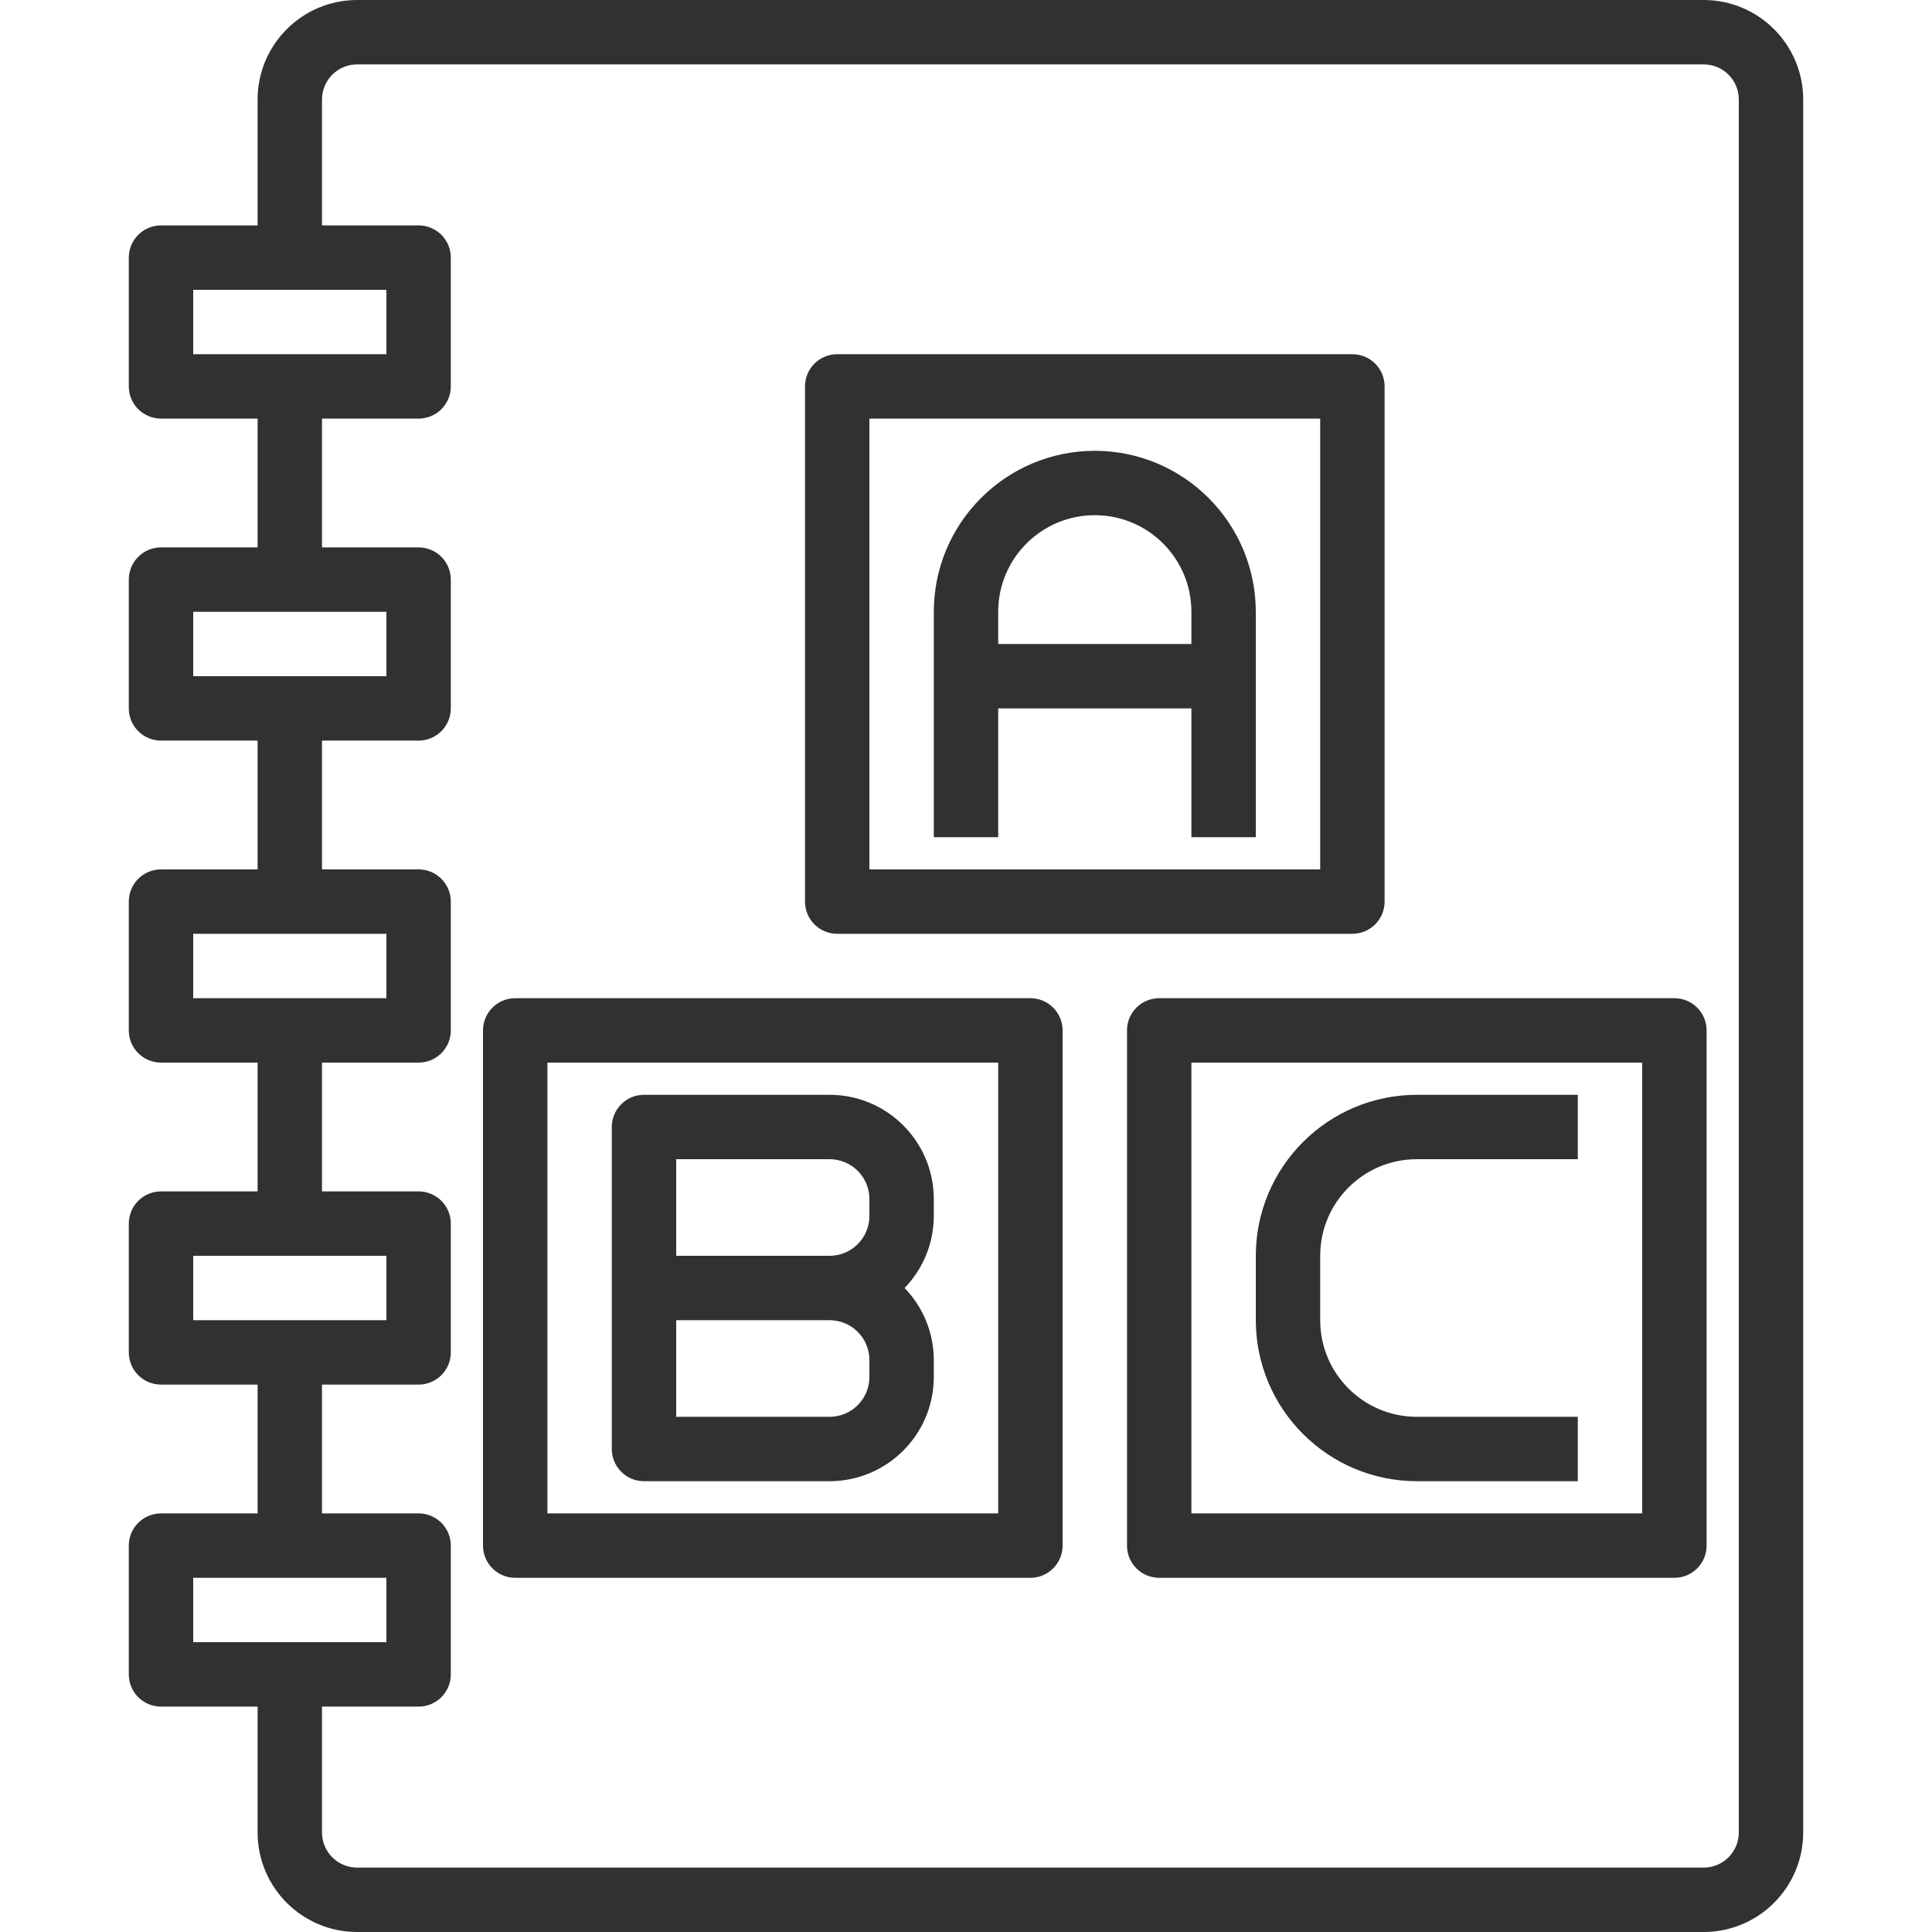
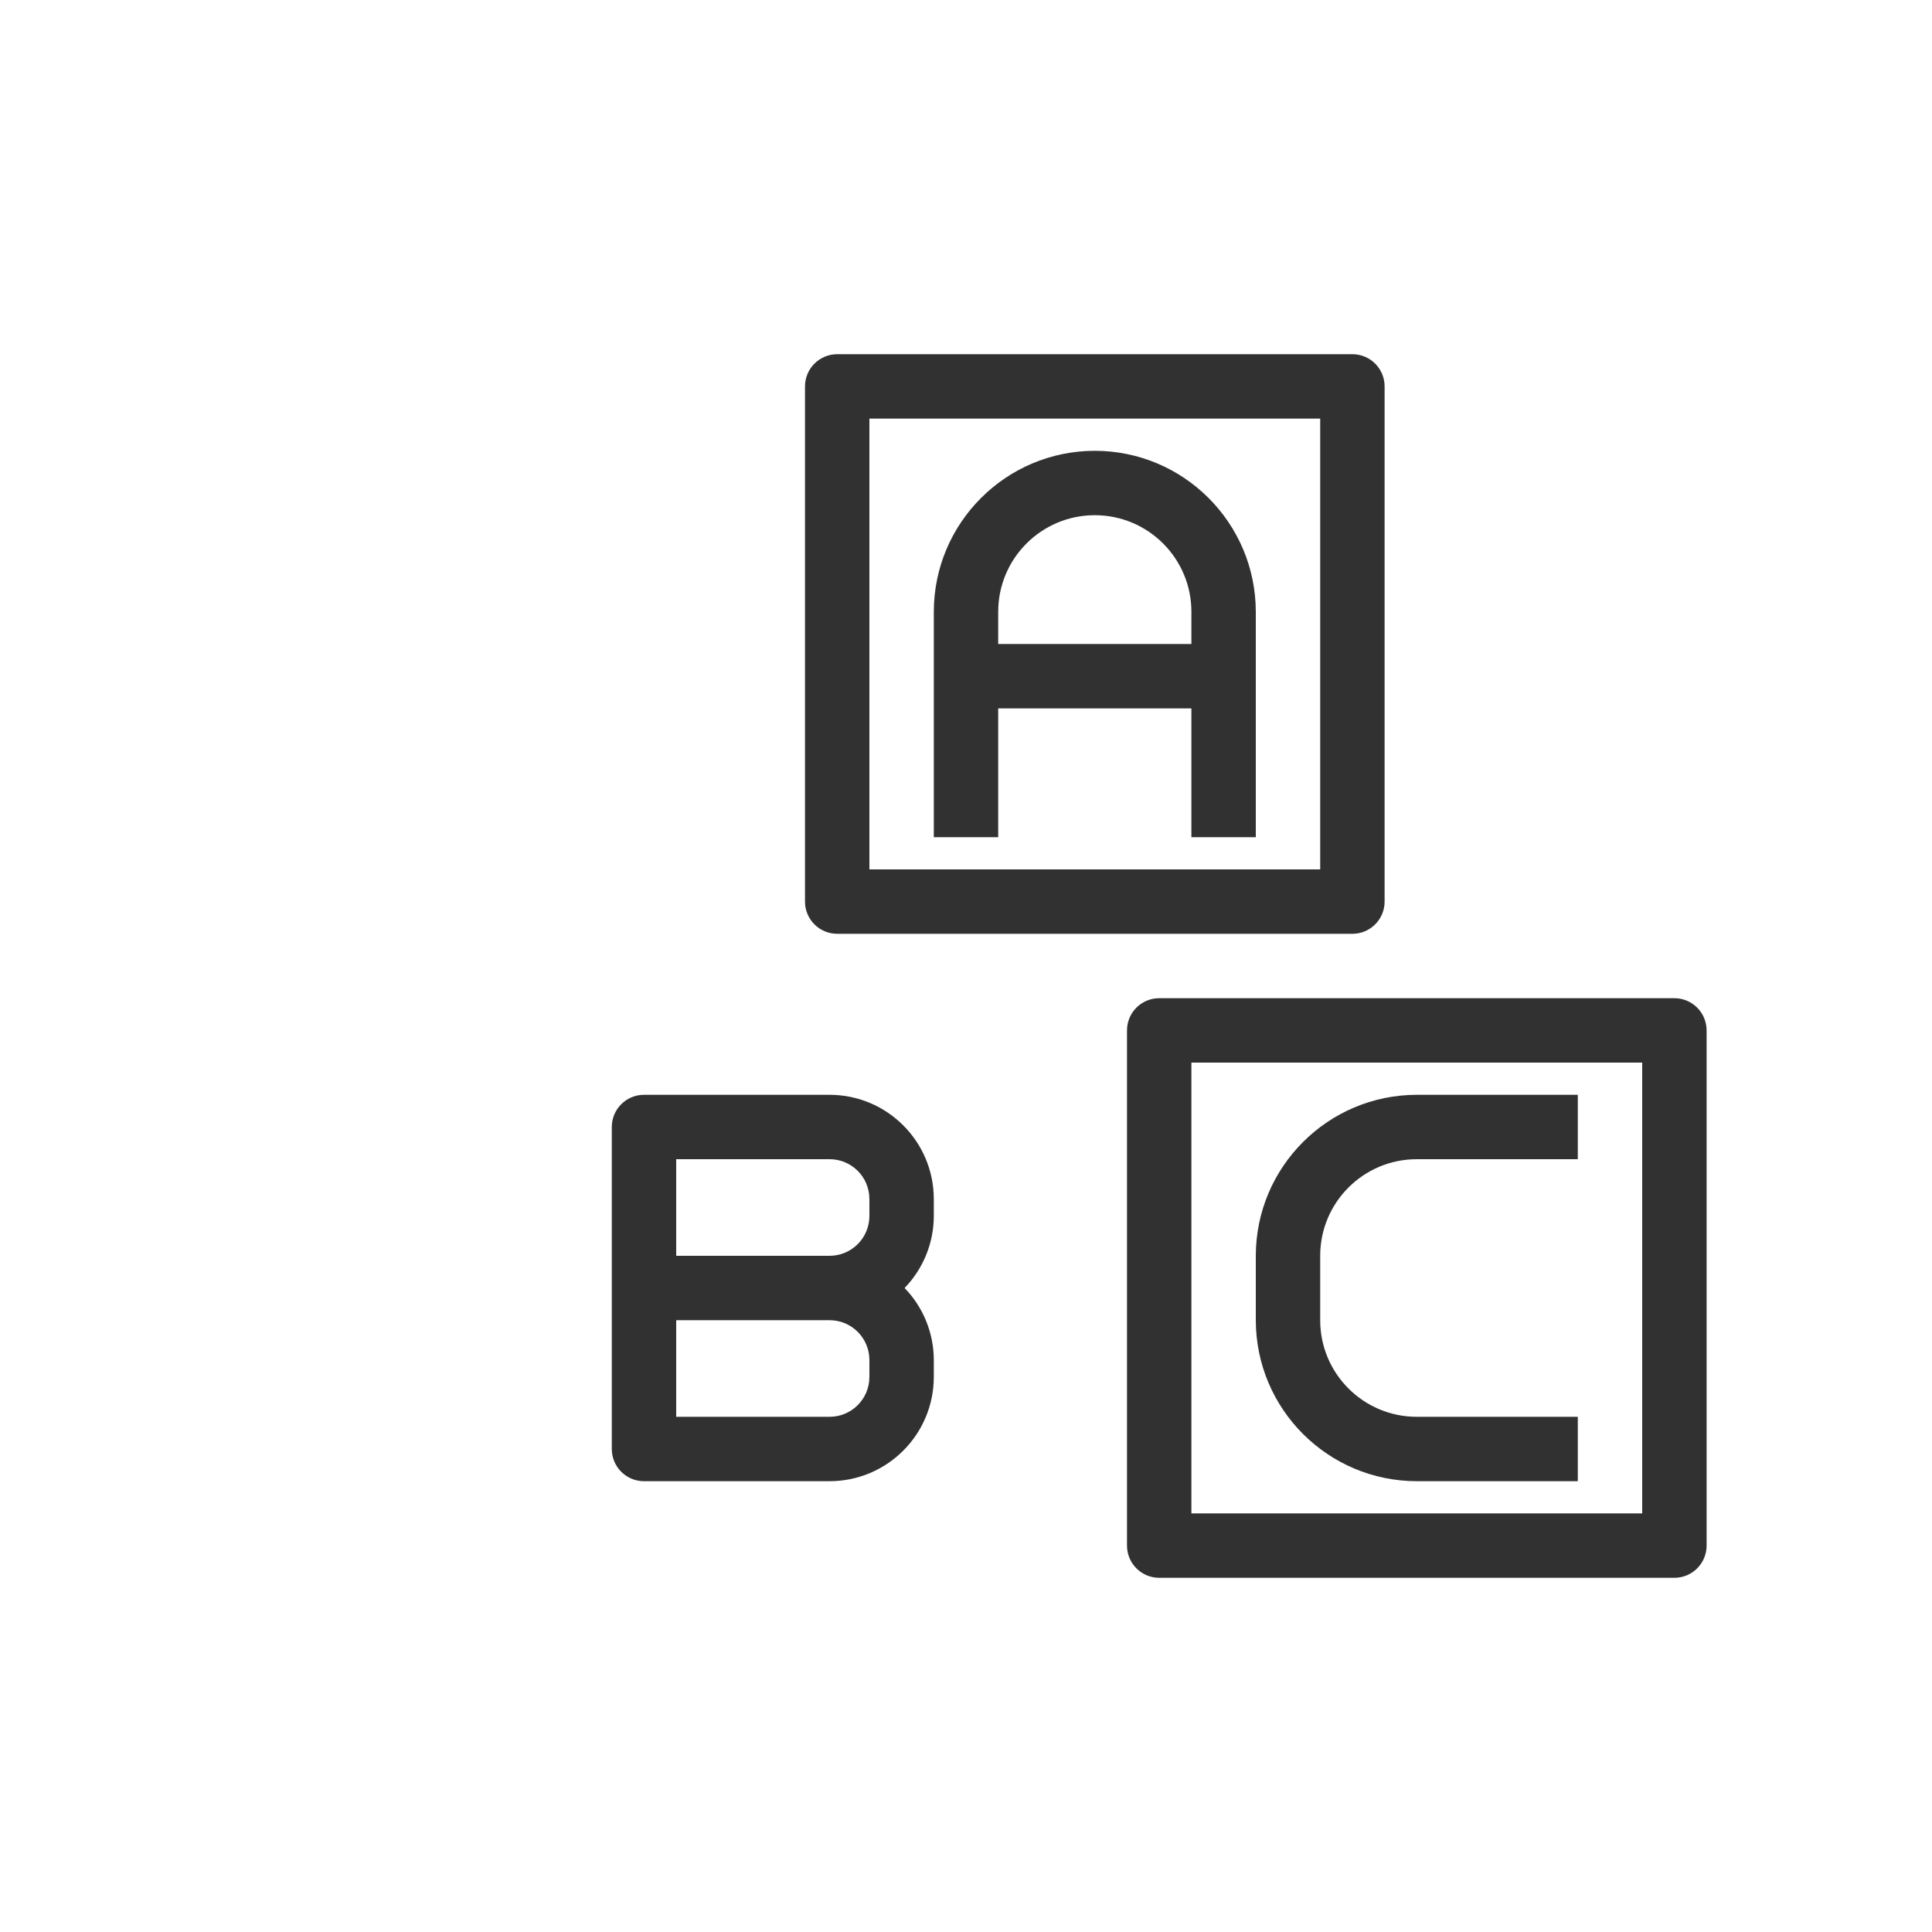
<svg xmlns="http://www.w3.org/2000/svg" version="1.1" viewBox="0 0 480 480" xml:space="preserve">
  <g>
    <g>
      <g>
-         <path fill="#313131" d="M423.28,0H88.72C75.073,0.013,64.013,11.073,64,24.72V56H40c-4.418,0-8,3.582-8,8v32c0,4.418,3.582,8,8,8h24v32H40c-4.418,0-8,3.582-8,8v32c0,4.418,3.582,8,8,8h24v32H40c-4.418,0-8,3.582-8,8v32c0,4.418,3.582,8,8,8h24v32H40c-4.418,0-8,3.582-8,8v32c0,4.418,3.582,8,8,8h24v32H40c-4.418,0-8,3.582-8,8v32c0,4.418,3.582,8,8,8h24v31.28c0.013,13.647,11.073,24.707,24.72,24.72h334.56c13.647-0.013,24.707-11.073,24.72-24.72V24.72C447.987,11.073,436.927,0.013,423.28,0z M48,88V72h48v16H48z M48,168v-16h48v16H48z M48,248v-16h48v16H48z M48,328v-16h48v16H48z M48,408v-16h48v16H48z M432,455.28c-0.004,4.814-3.906,8.716-8.72,8.72H88.72c-4.814-0.004-8.716-3.906-8.72-8.72V424h24c4.418,0,8-3.582,8-8v-32c0-4.418-3.582-8-8-8H80v-32h24c4.418,0,8-3.582,8-8v-32c0-4.418-3.582-8-8-8H80v-32h24c4.418,0,8-3.582,8-8v-32c0-4.418-3.582-8-8-8H80v-32h24c4.418,0,8-3.582,8-8v-32c0-4.418-3.582-8-8-8H80v-32h24c4.418,0,8-3.582,8-8V64c0-4.418-3.582-8-8-8H80V24.72c0.004-4.814,3.906-8.716,8.72-8.72h334.56c4.814,0.004,8.716,3.906,8.72,8.72V455.28z" />
-         <path fill="#313131" d="M256,248H128c-4.418,0-8,3.582-8,8v128c0,4.418,3.582,8,8,8h128c4.418,0,8-3.582,8-8V256C264,251.582,260.418,248,256,248z M248,376H136V264h112V376z" />
        <path fill="#313131" d="M208,232h128c4.418,0,8-3.582,8-8V96c0-4.418-3.582-8-8-8H208c-4.418,0-8,3.582-8,8v128C200,228.418,203.582,232,208,232z M216,104h112v112H216V104z" />
        <path fill="#313131" d="M416,248H288c-4.418,0-8,3.582-8,8v128c0,4.418,3.582,8,8,8h128c4.418,0,8-3.582,8-8V256C424,251.582,420.418,248,416,248z M408,376H296V264h112V376z" />
        <path fill="#313131" d="M272,112c-22.08,0.026-39.974,17.92-40,40v56h16v-32h48v32h16v-56C311.974,129.92,294.08,112.026,272,112z M296,160h-48v-8c0-13.255,10.745-24,24-24s24,10.745,24,24V160z" />
        <path fill="#313131" d="M160,368h46.112c14.29-0.018,25.87-11.598,25.888-25.888v-4.224c-0.008-6.678-2.609-13.092-7.256-17.888c4.646-4.796,7.248-11.21,7.256-17.888v-4.224c-0.018-14.29-11.598-25.87-25.888-25.888H160c-4.418,0-8,3.582-8,8v80C152,364.418,155.582,368,160,368z M168,288h38.112c5.459,0.004,9.884,4.429,9.888,9.888v4.224c-0.004,5.459-4.429,9.884-9.888,9.888H168V288z M168,328h38.112c5.459,0.004,9.884,4.429,9.888,9.888v4.224c-0.004,5.459-4.429,9.884-9.888,9.888H168V328z" />
        <path fill="#313131" d="M352,368h40v-16h-40c-13.255,0-24-10.745-24-24v-16c0-13.255,10.745-24,24-24h40v-16h-40c-22.08,0.026-39.974,17.92-40,40v16C312.026,350.08,329.92,367.974,352,368z" />
      </g>
    </g>
  </g>
</svg>